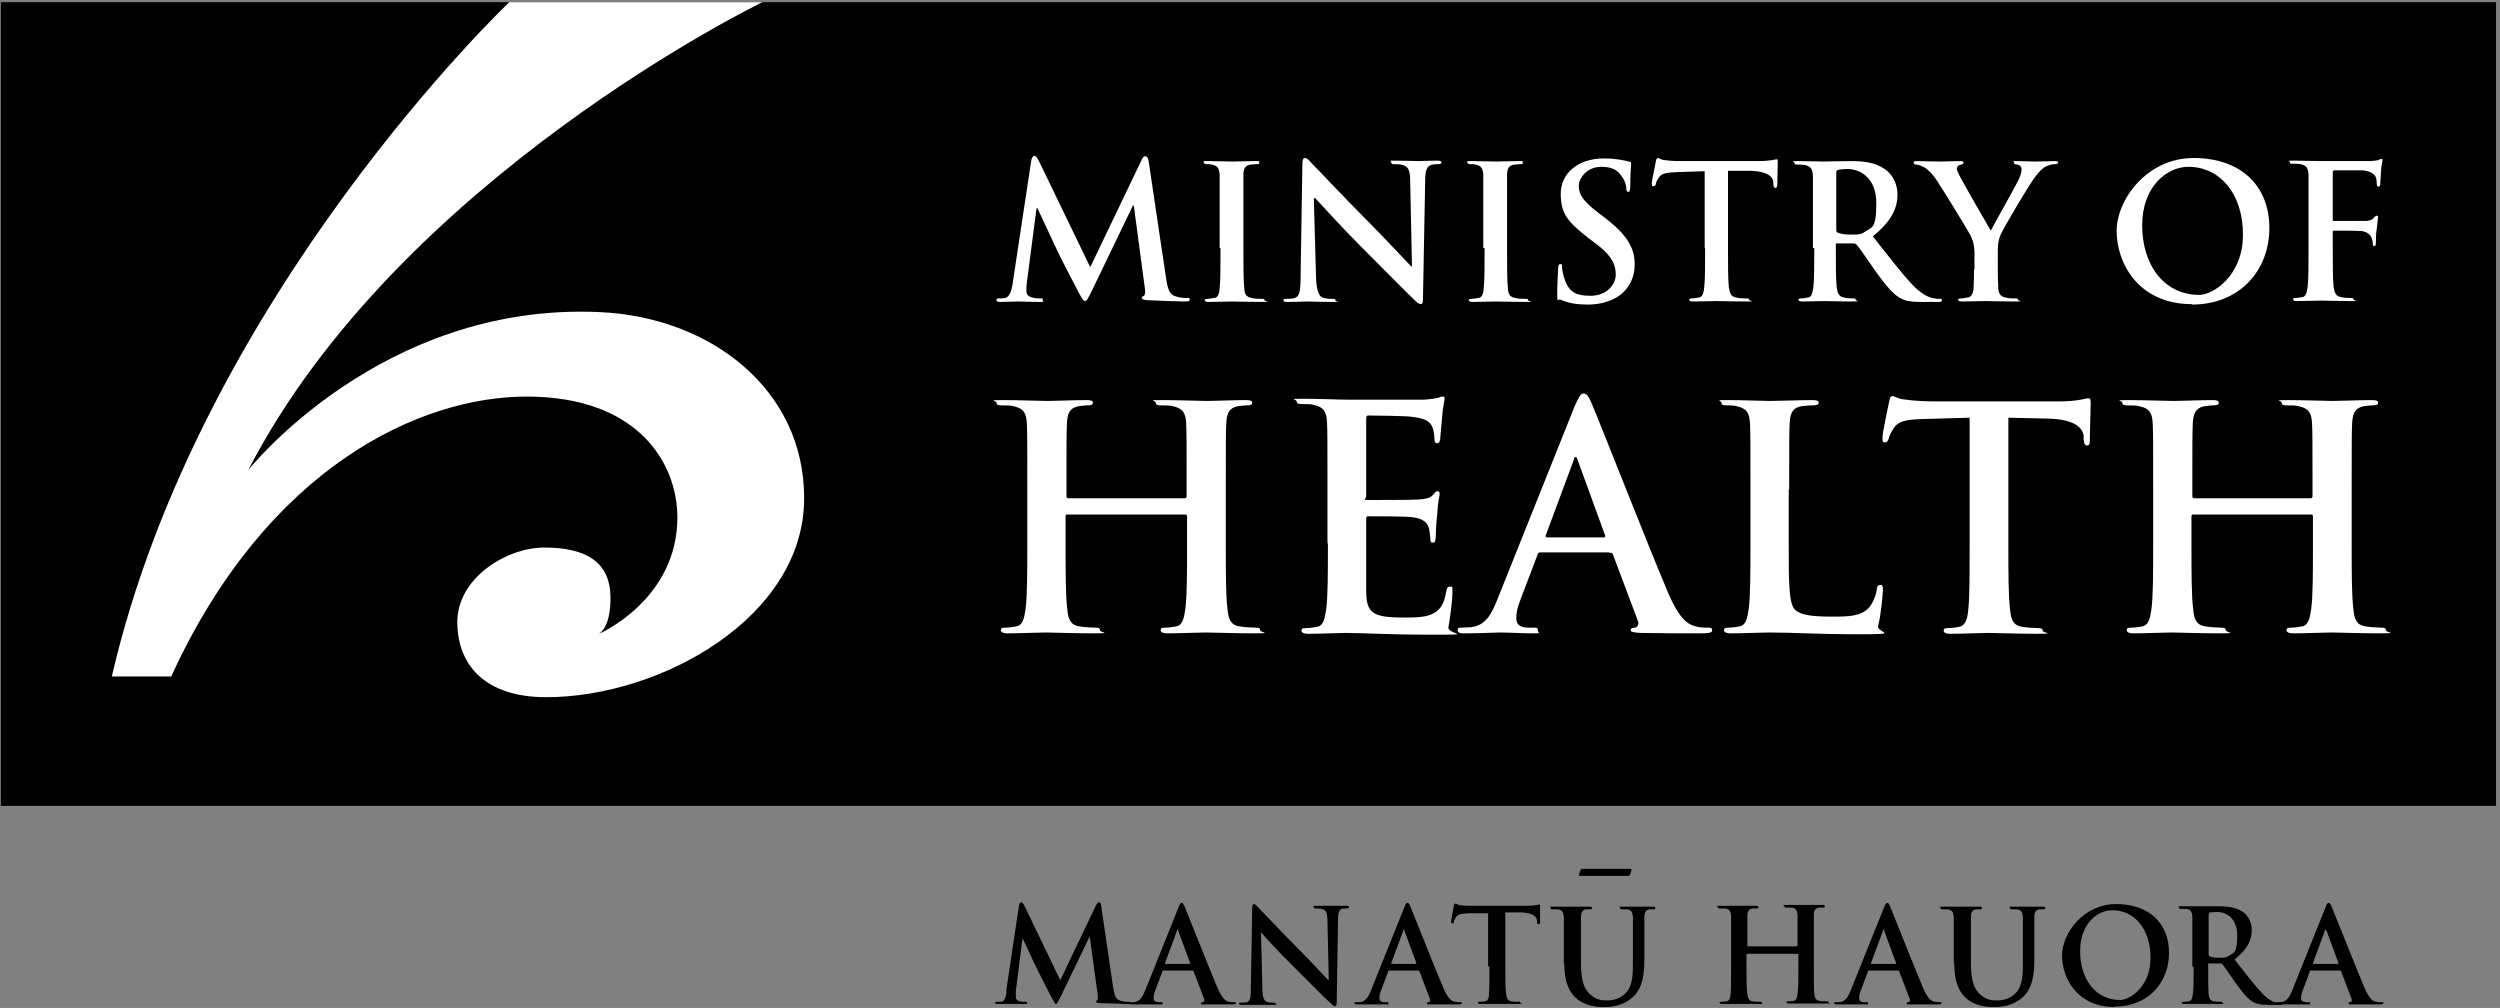
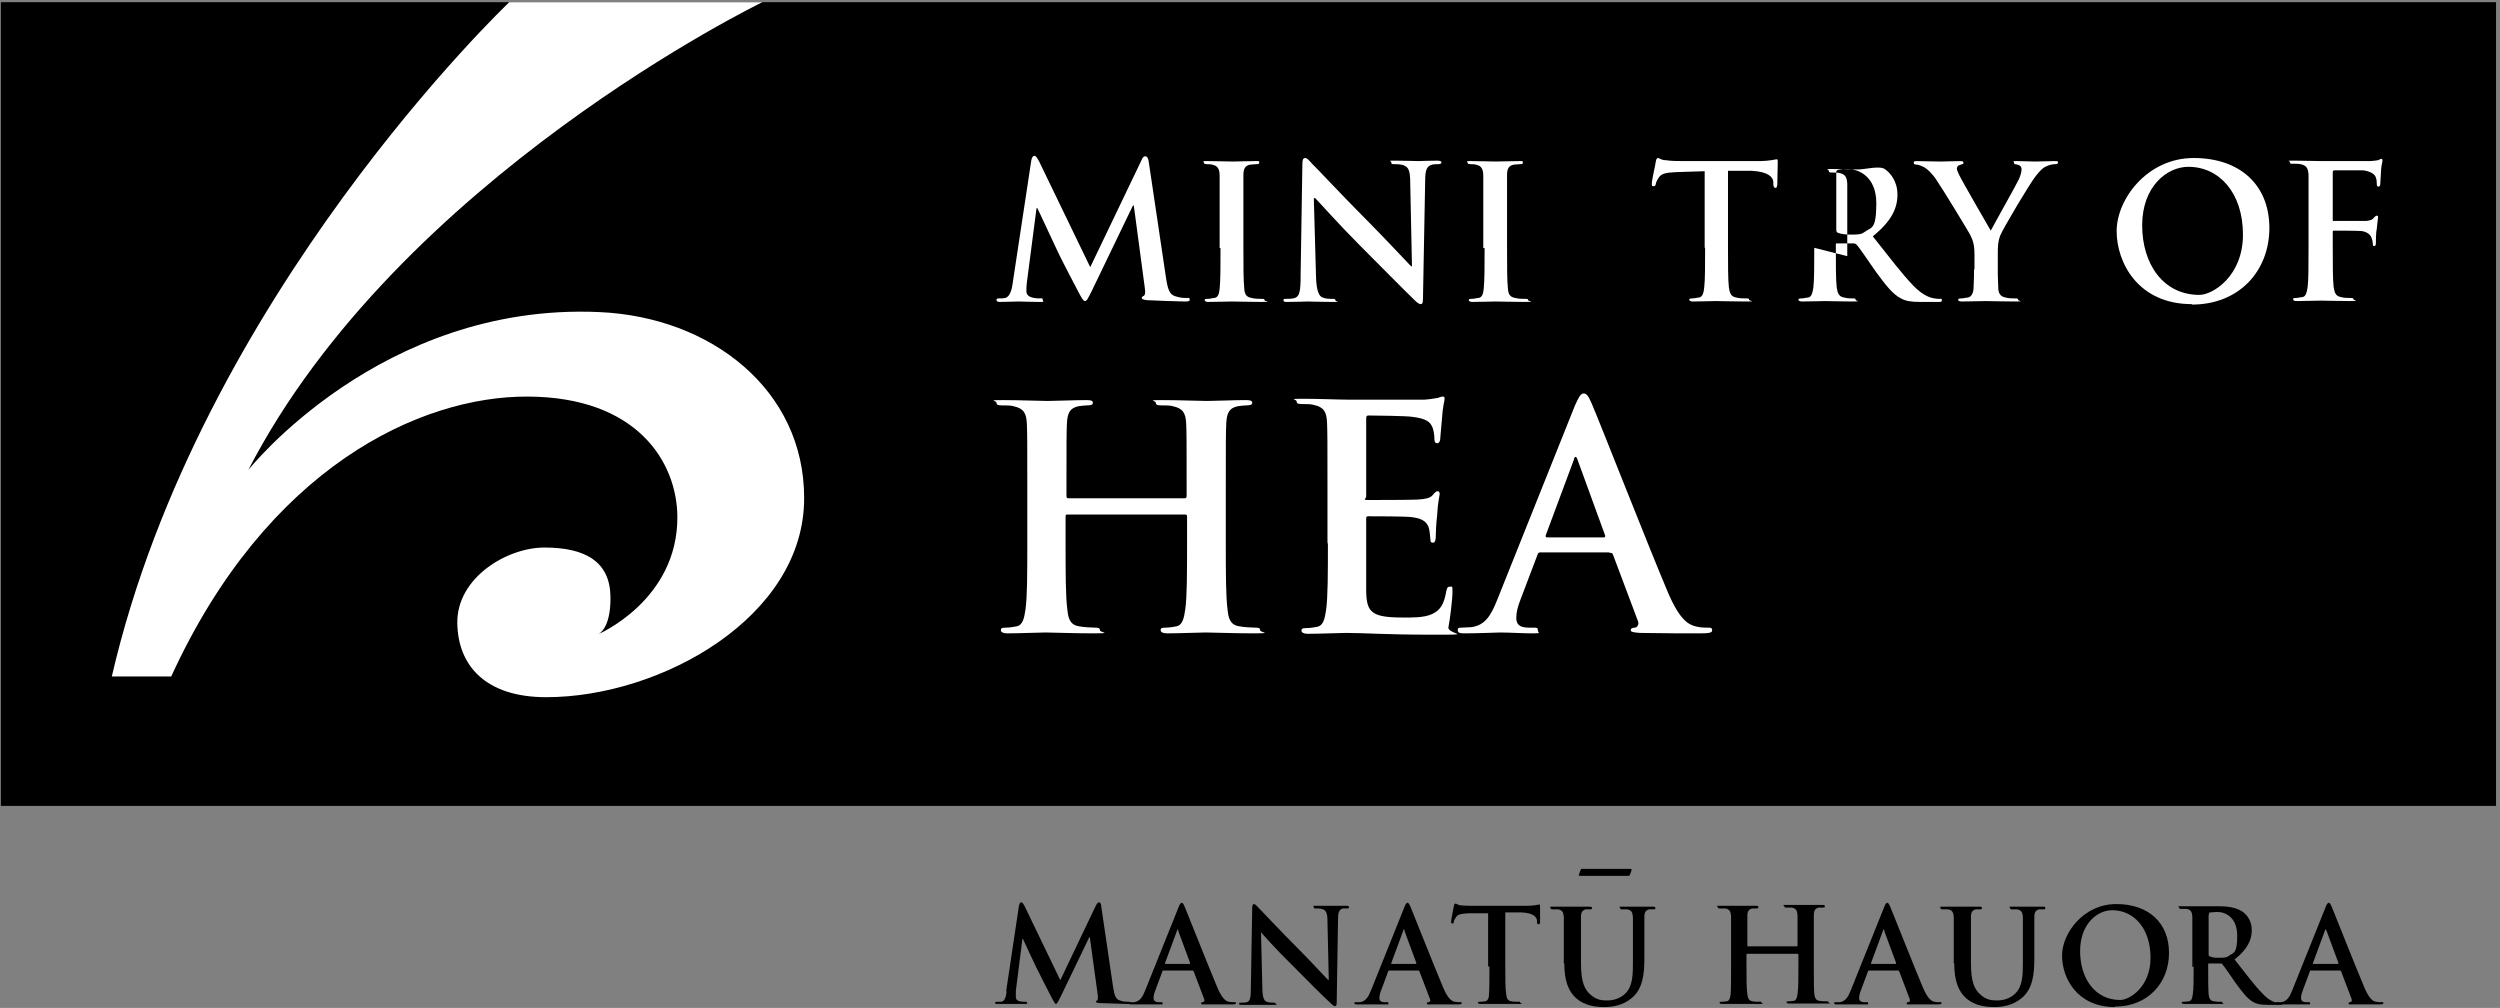
<svg xmlns="http://www.w3.org/2000/svg" height="229" viewBox="0 0 568 229" width="568">
  <rect x="0" y="0" width="568" height="229" fill="#808080" stroke="none" />
  <g fill="none">
    <path d="m.2.5h566.9v182.6h-566.9z" fill="#000000" />
    <g transform="translate(25.4 .5)">
      <g fill="#fff">
        <path d="m0 153.2h13.5c21.8-47.6 56.6-63.7 81-63.6 24.8.1 33.9 14.8 34 27.3.1 19-18 26.7-18 26.7s2.9-1.1 2.8-8.5c-.1-8-5.7-11.2-15-11.2-8.6 0-19.9 6.9-19.8 17.1.1 9.7 6.4 16.9 20.2 16.9 26 0 58.7-18.2 58.6-45.3 0-24.5-21.1-41.1-46.6-42.2-49.6-2.2-79.7 35.9-79.7 35.9 34.2-66.3 116.8-106.3 116.8-106.3h-57.5s-70.3 66.7-90.3 153.2" />
        <path d="m204.7 63.8c-.2 1.4-.6 3.1-1.7 3.4-.6.1-.9.1-1.3.1s-.7 0-.7.3c0 .4.3.5.8.5 1.4 0 3.4-.1 4.2-.1s2.7.1 4.5.1 1 0 1-.5-.3-.3-.6-.3-1 0-1.8-.2c-.7-.2-1.3-.6-1.3-1.4s0-1.2.1-2l2.2-16.9h.2c1.5 3.2 4 8.5 4.4 9.4.5 1.2 3.9 7.7 4.9 9.6.7 1.3 1.1 2.1 1.5 2.1s.6-.4 1.6-2.4l9.3-19.3h.2l2.5 18.7c.2 1.2 0 1.7-.2 1.8-.3.1-.5.3-.5.5s.3.4 1.2.5c1.7.1 7.6.3 8.6.3s1.1-.1 1.1-.5-.3-.3-.7-.3c-.6 0-1.4 0-2.6-.4-1.3-.4-1.7-1.6-2.1-4.3l-3.9-26.2c-.1-.9-.4-1.3-.8-1.3s-.6.3-.9 1l-11.6 24.2-11.6-24c-.6-1.1-.8-1.3-1.1-1.3s-.6.4-.7 1.1l-4.2 27.7z" />
        <path d="m251.9 55.8c0 4.1 0 7.5-.2 9.3-.1 1.2-.4 2-1.2 2.1-.4 0-.9.2-1.5.2s-.7.1-.7.3.3.4.8.4c1.7 0 4.4-.1 5.4-.1s3.8.1 6.6.1.8-.1.8-.4-.2-.3-.7-.3-1.6 0-2.2-.2c-1.3-.2-1.6-.9-1.7-2.1-.2-1.8-.2-5.2-.2-9.3v-7.5c0-6.5 0-7.6 0-9 0-1.5.4-2.2 1.6-2.4.5 0 .8-.1 1.3-.1s.7 0 .7-.4-.3-.3-.9-.3c-1.6 0-4.1.1-5.2.1s-3.9-.1-5.5-.1-1 0-1 .3.3.4.7.4 1.1 0 1.5.2c.9.2 1.4.9 1.4 2.4v9 7.5z" />
        <path d="m273.3 44.5h.1c.8.8 5.5 6.1 10.1 10.7 4.4 4.4 9.8 9.9 12.5 12.5.5.5 1 .9 1.4.9s.5-.4.5-1.3l.5-26.8c0-2.4.4-3.3 1.6-3.6.5-.1.8-.1 1.3-.1s.8-.1.8-.4-.4-.4-1-.4c-2.1 0-3.7.1-4.2.1-.9 0-2.9-.1-5.1-.1s-1.1 0-1.1.4.2.4.7.4 1.6 0 2.2.3c1 .4 1.4 1.2 1.4 3.8l.4 19.1h-.2c-.7-.7-6.4-6.8-9.3-9.7-6.2-6.2-12.6-13.1-13.2-13.6-.7-.8-1.1-1.3-1.6-1.3s-.6.6-.6 1.4l-.4 25.1c0 3.7-.2 4.9-1.3 5.3-.6.2-1.4.2-1.9.2s-.7 0-.7.3c0 .4.4.4.9.4 2.2 0 4.2-.1 4.6-.1.8 0 2.5.1 5.3.1s1 0 1-.4c0-.3-.3-.3-.7-.3-.7 0-1.5 0-2.2-.3-.8-.3-1.4-1.4-1.5-4.7l-.5-17.8z" />
        <path d="m311.9 55.8c0 4.1 0 7.5-.2 9.3-.1 1.2-.4 2-1.2 2.1-.4 0-.9.2-1.5.2s-.7.1-.7.3.3.4.8.4c1.7 0 4.4-.1 5.3-.1s3.8.1 6.6.1.8-.1.8-.4-.2-.3-.7-.3-1.6 0-2.2-.2c-1.3-.2-1.6-.9-1.7-2.1-.2-1.8-.2-5.2-.2-9.3v-7.5c0-6.5 0-7.6 0-9 0-1.5.4-2.2 1.6-2.4.5 0 .8-.1 1.3-.1s.7 0 .7-.4-.3-.3-.9-.3c-1.6 0-4.1.1-5.2.1s-3.9-.1-5.5-.1-1 0-1 .3.3.4.7.4 1.1 0 1.5.2c.9.2 1.4.9 1.4 2.4v9 7.5z" />
-         <path d="m335.2 68.7c2.3 0 4.6-.4 6.8-1.7 3.1-2 4-4.9 4-7.4 0-4-1.9-6.9-7-10.8l-1.2-.9c-3.5-2.7-4.5-4.2-4.5-6.1s1.9-4.4 5.1-4.4 4 1.3 4.6 2.1c.9 1.1 1.1 2.4 1.1 2.8s.1.8.4.8.5-.3.5-1.3c0-3.3.2-4.5.2-5.1s-.2-.4-.6-.5c-1.1-.3-2.9-.7-5.6-.7-5.9 0-9.8 3.4-9.8 8s1.6 6.4 6.3 10.1l2 1.5c3.5 2.7 4.2 4.7 4.2 6.8s-1.9 4.8-5.7 4.8-5.1-1.1-6.1-4.3c-.2-.7-.4-1.6-.4-2.2s0-.7-.4-.7-.5.5-.5 1.1c0 .7-.2 3.2-.2 5.6s.1 1.1.8 1.4c1.8.8 3.7 1.1 6.2 1.1" />
        <path d="m362 55.8c0 3.9 0 7.3-.2 9-.1 1.2-.4 2.2-1.2 2.3-.4 0-.9.2-1.5.2s-.7.1-.7.3.3.4.8.4c1.7 0 4.4-.1 5.3-.1s3.9.1 6.7.1.8-.1.8-.4-.2-.3-.7-.3-1.6 0-2.2-.2c-1.3-.2-1.5-1.1-1.7-2.3-.2-1.8-.2-5.2-.2-9.1v-17.4h5.3c3.8.2 4.9 1.4 5 2.5v.5c0 .6.2.9.5.9s.3-.3.4-.7c0-1.1.1-4 .1-4.9s0-.9-.3-.9-1.4.4-4.1.4h-16.8c-1.4 0-3 0-4.2-.2-1.1 0-1.5-.5-1.8-.5s-.4.3-.5.8c0 .3-.9 4.2-.9 4.9s0 .7.4.7.4-.2.5-.5c0-.3.3-.9.7-1.5.6-.9 1.7-1.1 4.1-1.2l6.3-.2v17.4z" />
-         <path d="m391.8 38.7c0-.3 0-.5.4-.6s1.2-.2 2.2-.2c2.5 0 6.5 1.7 6.5 7.8s-1.2 5.4-2.5 6.4c-.8.6-1.3.7-3 .7s-2.3-.1-3.2-.4c-.3-.1-.4-.3-.4-.8zm-5 17.1c0 3.9 0 7.3-.2 9-.2 1.2-.4 2.2-1.2 2.3-.4 0-.9.2-1.5.2s-.7.1-.7.3.3.4.8.4c1.7 0 4.4-.1 5.2-.1s3.8.1 6.2.1.8-.1.8-.4-.2-.3-.5-.3c-.5 0-1.4 0-2.1-.2-1.3-.2-1.5-1.1-1.7-2.3-.2-1.8-.2-5.1-.2-9.1v-.6c0-.3.1-.3.3-.3h3.7c.3 0 .6.1.8.4.6.6 2.5 3.5 4.2 5.9 2.4 3.3 4 5.3 5.8 6.2 1.1.6 2.2.8 4.5.8h4c.5 0 .8 0 .8-.4s-.2-.3-.5-.3-.7 0-1.2-.1c-.6-.1-2.4-.4-4.8-2.9-2.5-2.6-5.4-6.4-9.2-11.2 4.3-3.5 5.6-6.4 5.6-9.5s-1.7-5-2.9-5.8c-2.3-1.6-5.1-1.8-7.8-1.8s-4.5.1-6 .1-3.6-.1-5.8-.1-.9 0-.9.4.3.4.7.4 1.3 0 1.7.1c1.4.3 1.7 1 1.8 2.4v9 7.5z" />
+         <path d="m391.8 38.7c0-.3 0-.5.4-.6s1.2-.2 2.2-.2c2.5 0 6.5 1.7 6.5 7.8s-1.2 5.4-2.5 6.4c-.8.6-1.3.7-3 .7s-2.3-.1-3.2-.4c-.3-.1-.4-.3-.4-.8zm-5 17.1c0 3.9 0 7.3-.2 9-.2 1.2-.4 2.2-1.2 2.3-.4 0-.9.2-1.5.2s-.7.1-.7.3.3.4.8.4c1.7 0 4.4-.1 5.2-.1s3.8.1 6.2.1.8-.1.8-.4-.2-.3-.5-.3c-.5 0-1.4 0-2.1-.2-1.3-.2-1.5-1.1-1.7-2.3-.2-1.8-.2-5.1-.2-9.1v-.6c0-.3.1-.3.3-.3h3.7c.3 0 .6.1.8.4.6.6 2.5 3.5 4.2 5.9 2.4 3.3 4 5.3 5.8 6.2 1.1.6 2.2.8 4.5.8h4c.5 0 .8 0 .8-.4s-.2-.3-.5-.3-.7 0-1.2-.1c-.6-.1-2.4-.4-4.8-2.9-2.5-2.6-5.4-6.4-9.2-11.2 4.3-3.5 5.6-6.4 5.6-9.5s-1.7-5-2.9-5.8s-4.5.1-6 .1-3.6-.1-5.8-.1-.9 0-.9.4.3.4.7.4 1.3 0 1.7.1c1.4.3 1.7 1 1.8 2.4v9 7.5z" />
        <path d="m423.1 60.6c0 .7 0 2.5-.1 4.2 0 1.2-.5 2.2-1.3 2.3-.4 0-.9.2-1.5.2s-.7.1-.7.3c0 .3.3.4.9.4 1.6 0 4.2-.1 5.3-.1s3.8.1 6.5.1.9-.1.9-.4-.2-.3-.7-.3-1.5 0-2.1-.2c-1.3-.2-1.7-1.1-1.7-2.3-.1-1.8-.1-3.6-.1-4.2v-3.5c0-1.4 0-2.7.6-4.2.8-1.8 6.7-11.8 8.1-13.5.9-1.1 1.4-1.7 2.3-2.1.6-.3 1.4-.5 1.9-.5s.8-.1.8-.4-.3-.3-.8-.3c-.8 0-3.6.1-4.5.1s-2.6-.1-4-.1-.7 0-.7.4.4.3.8.4c.7.2.9.6.9 1.1s-.2 1.3-.6 2.2c-.6 1.3-5.9 10.7-6.4 11.7-.7-1.2-6.6-11.4-7.2-12.7-.3-.6-.5-1.1-.5-1.4s.2-.7.6-.8c.6-.2.9-.2.9-.5s-.2-.4-.6-.4c-1.9 0-3.7.1-4.5.1-1.4 0-4.6-.1-5.4-.1s-.8.1-.8.4.3.4.6.4c.5 0 1.2.3 1.8.6.8.5 1.9 1.5 2.9 3.1 1.5 2.2 7.2 11.6 7.5 12.2.6 1.2 1 2.2 1 4.5v3.5z" />
        <path d="m474.3 66.5c-8.2 0-13-7-13-15.8s5.6-13.3 10.5-13.3c7 0 12.4 5.9 12.4 15.4s-6.9 13.7-9.9 13.7m-1.7 2.2c10.8 0 17.6-7.7 17.6-17.4s-6.6-15.9-17.2-15.9-17.5 9.4-17.5 16.6 4.9 16.6 17.1 16.6" />
        <path d="m504.6 52.3c0-.3 0-.4.3-.4.7 0 5.2 0 6.3.1 1.3.2 2 .9 2.2 1.5.2.5.3 1 .3 1.3s0 .6.3.6c.4 0 .4-.4.4-.8s0-2.3.2-3.1c.1-1.3.3-2.4.3-2.6s0-.4-.3-.4-.3.2-.6.4c-.4.6-1 .7-1.8.8-.6 0-1.2 0-1.9 0h-5.4c-.3 0-.3 0-.3-.3v-10.6c0-.5.1-.6.4-.6h6.5c1.6.2 2.5.8 2.8 1.4s.3 1.3.3 1.6c0 .5.1.7.4.7s.4-.3.4-.6c0-.5.2-3 .2-3.4.1-1.1.3-1.6.3-1.9s-.1-.4-.3-.4-.4.2-.7.3c-.4.1-.9.1-1.7.2-1 0-9.6 0-11.2 0s-3.9-.1-6.1-.1-1 0-1 .4.3.3.7.3 1.3 0 1.7.1c1.4.3 1.7 1 1.8 2.4v9 7.5c0 4.1 0 7.3-.2 9-.2 1.2-.4 2.2-1.2 2.3-.4 0-.9.2-1.5.2s-.6.1-.6.3c0 .3.3.4.9.4 1.6 0 4.3-.1 5.4-.1s3.8.1 6.5.1.9-.1.9-.4-.2-.3-.7-.3-1.5 0-2.1-.2c-1.3-.2-1.5-1.1-1.7-2.3-.2-1.8-.2-5-.2-9z" />
        <path d="m217.3 112.7c-.2 0-.4-.1-.4-.5v-1.5c0-10.7 0-12.6.1-14.9.1-2.5.7-3.6 2.6-4 .8-.1 1.5-.2 2-.2.8 0 1.3-.1 1.3-.6s-.5-.6-1.5-.6c-2.7 0-7.1.2-8.8.2s-6.3-.2-10.1-.2-1.5.1-1.5.6.4.6 1.2.6 2.2 0 2.7.2c2.3.5 2.9 1.6 3 4 .1 2.2.1 4.2.1 14.9v12.3c0 6.4 0 12-.4 14.9-.3 2-.6 3.6-2 3.9-.6.1-1.5.3-2.5.3s-1.1.2-1.1.6.5.7 1.4.7c2.8 0 7.2-.2 8.8-.2s6.4.2 10.9.2 1.4-.2 1.4-.7-.3-.6-1.1-.6-2.6-.1-3.6-.3c-2.1-.3-2.5-1.8-2.7-3.8-.4-3-.4-8.5-.4-15v-6.2c0-.4.2-.4.4-.4h26.8c.2 0 .4.1.4.4v6.2c0 6.4 0 12-.4 14.9-.3 2-.6 3.6-2 3.9-.6.1-1.5.3-2.5.3s-1.1.2-1.1.6.5.7 1.5.7c2.7 0 7.1-.2 8.8-.2s6.4.2 10.9.2 1.4-.2 1.4-.7-.3-.6-1.1-.6-2.6-.1-3.6-.3c-2.1-.3-2.5-1.8-2.7-3.8-.4-3-.4-8.5-.4-15v-12.3c0-10.7 0-12.6.1-14.9.1-2.5.7-3.6 2.6-4 .8-.1 1.5-.2 2-.2.8 0 1.3-.1 1.3-.6s-.5-.6-1.5-.6c-2.7 0-7.1.2-8.8.2s-6.3-.2-10.1-.2-1.5.1-1.5.6.4.6 1.2.6 2.2 0 2.7.2c2.3.5 2.9 1.6 3 4 .1 2.2.1 4.2.1 14.9v1.5c0 .4-.2.5-.4.5h-26.8z" />
        <path d="m276.3 123.1c0 6.4 0 12-.4 14.9-.3 2-.6 3.6-2 3.9-.6.1-1.5.3-2.5.3s-1.1.2-1.1.6.5.7 1.4.7c2.8 0 7.2-.2 8.8-.2 4.1 0 8.8.4 19.4.4s3.3 0 3.8-1.8c.3-1.4.9-6.2.9-7.8s0-1.3-.6-1.3-.6.3-.8 1c-.5 2.9-1.3 4.3-3.2 5.2s-4.8.8-6.6.8c-7.1 0-8.3-1.1-8.4-5.9 0-2 0-8.5 0-10.9v-5.5c0-.4 0-.7.4-.7 1.7 0 8.6 0 10 .2 2.6.3 3.6 1.3 3.9 2.7.2.9.2 1.8.3 2.5 0 .4.1.6.6.6s.6-.8.6-1.3.1-3.3.3-4.7c.2-3.6.6-4.7.6-5.1s-.2-.6-.5-.6-.6.3-1.1.9c-.6.7-1.7.9-3.4 1-1.6.1-9.7.1-11.2.1s-.5-.3-.5-.8v-17.7c0-.5.1-.7.5-.7 1.4 0 8.8.1 9.9.3 3.5.4 4.2 1.3 4.7 2.5.3.8.4 2 .4 2.5s.1 1 .6 1 .6-.4.7-.8c.1-.8.3-3.9.4-4.6.2-3.2.6-4.1.6-4.6s0-.6-.4-.6-.8.2-1.1.3c-.6.1-1.7.3-3 .4-1.3 0-15.3 0-17.5 0s-6.4-.2-10.1-.2-1.5.1-1.5.6.4.6 1.2.6 2.2 0 2.7.2c2.3.5 2.9 1.6 3 4 .1 2.2.1 4.2.1 14.9v12.3z" />
        <path d="m326.1 121.6c-.3 0-.4-.2-.3-.5l6.4-17.2c0-.3.2-.6.4-.6s.3.4.4.6l6.3 17.3c0 .2 0 .4-.3.4zm14.3 3.5c.4 0 .6.1.7.5l5.6 14.9c.4.8-.1 1.5-.6 1.6-.7 0-1 .2-1 .6s.8.5 2.1.6c5.6.1 10.7.1 13.2.1s3.2-.1 3.2-.7-.4-.6-.9-.6c-.8 0-1.9 0-2.9-.3-1.5-.4-3.5-1.3-6.2-7.6-4.5-10.6-15.7-39.2-17.4-43.1-.7-1.6-1.1-2.2-1.8-2.2s-1.1.8-2 2.8l-17.6 44c-1.4 3.5-2.7 5.9-6 6.3-.6 0-1.5.1-2.2.1s-.8.1-.8.6.4.7 1.3.7c3.6 0 7.5-.2 8.3-.2 2.2 0 5.2.2 7.4.2s1.2-.1 1.2-.7-.2-.6-1.1-.6h-1c-2.2 0-2.8-.9-2.8-2.2s.3-2.5 1-4.3l3.8-10c.1-.4.3-.6.6-.6h15.6z" />
-         <path d="m381.1 110.7c0-10.7 0-12.6.1-14.9.1-2.5.7-3.6 2.6-4 .8-.1 2-.2 2.7-.2s1.3-.1 1.3-.6-.5-.6-1.5-.6c-2.7 0-7.8.2-9.5.2s-6.3-.2-9.6-.2-1.5.1-1.5.6.4.6 1.2.6 1.7 0 2.3.2c2.3.5 2.9 1.6 3 4 .1 2.2.1 4.2.1 14.9v12.3c0 6.4 0 12-.4 14.9-.3 2-.6 3.6-2 3.9-.6.1-1.5.3-2.5.3s-1.1.2-1.1.6.5.7 1.4.7c2.8 0 7.2-.2 8.8-.2 5.7 0 10.3.4 20.4.4s4-.3 4.4-1.9c.6-2 1.1-7.3 1.1-8.1s0-1.2-.6-1.2-.7.4-.8 1c-.1 1.3-1 3.3-1.8 4.2-1.8 1.9-4.5 2-8.2 2-5.5 0-7.3-.5-8.5-1.5-1.5-1.3-1.5-6.1-1.5-15.1v-12.3z" />
-         <path d="m422.1 123.1c0 6.4 0 12-.3 14.9-.2 2-.6 3.6-2 3.9-.6.1-1.5.3-2.5.3s-1.1.2-1.1.6.5.7 1.4.7c2.8 0 7.2-.2 8.8-.2s6.4.2 11 .2 1.3-.2 1.3-.7-.4-.6-1.1-.6-2.6-.1-3.6-.3c-2.1-.3-2.5-1.8-2.7-3.8-.4-3-.4-8.5-.4-15v-28.7l8.8.2c6.2.1 8.1 2.1 8.3 3.9v.8c.1 1.1.3 1.4.8 1.4s.6-.4.6-1.1c0-1.8.2-6.7.2-8.1s0-1.5-.6-1.5-2.2.7-6.7.7h-27.7c-2.3 0-5-.1-7-.4-1.7-.1-2.5-.8-3-.8s-.6.4-.8 1.3c-.1.6-1.5 6.9-1.5 8.1s.1 1.1.6 1.1.6-.3.8-.8c.1-.6.5-1.4 1.2-2.5 1-1.5 2.7-1.9 6.8-2l10.4-.3z" />
-         <path d="m473.1 112.7c-.2 0-.4-.1-.4-.5v-1.5c0-10.7 0-12.6.1-14.9.1-2.5.7-3.6 2.6-4 .8-.1 1.5-.2 2-.2.8 0 1.3-.1 1.3-.6s-.5-.6-1.5-.6c-2.7 0-7.1.2-8.8.2s-6.3-.2-10.1-.2-1.5.1-1.5.6.4.6 1.2.6 2.2 0 2.7.2c2.3.5 2.9 1.6 3 4 .1 2.2.1 4.2.1 14.9v12.3c0 6.4 0 12-.4 14.9-.3 2-.6 3.6-2 3.9-.6.1-1.5.3-2.5.3s-1.1.2-1.1.6.5.7 1.4.7c2.8 0 7.2-.2 8.8-.2s6.4.2 10.9.2 1.4-.2 1.4-.7-.4-.6-1.1-.6-2.6-.1-3.6-.3c-2.1-.3-2.5-1.8-2.7-3.8-.4-3-.4-8.5-.4-15v-6.2c0-.4.2-.4.4-.4h26.8c.2 0 .4.1.4.4v6.2c0 6.4 0 12-.4 14.9-.3 2-.6 3.6-2 3.9-.6.1-1.5.3-2.5.3s-1.1.2-1.1.6.5.7 1.5.7c2.7 0 7.2-.2 8.8-.2s6.4.2 10.9.2 1.4-.2 1.4-.7-.4-.6-1.1-.6-2.6-.1-3.6-.3c-2.1-.3-2.5-1.8-2.7-3.8-.4-3-.4-8.5-.4-15v-12.3c0-10.7 0-12.6.1-14.9.1-2.5.7-3.6 2.6-4 .8-.1 1.5-.2 2-.2.8 0 1.3-.1 1.3-.6s-.5-.6-1.5-.6c-2.7 0-7.1.2-8.8.2s-6.3-.2-10.1-.2-1.5.1-1.5.6.4.6 1.2.6 2.2 0 2.7.2c2.3.5 2.9 1.6 3 4 .1 2.2.1 4.2.1 14.9v1.5c0 .4-.2.5-.4.5h-26.8z" />
      </g>
      <path d="m203.3 224.8c-.1 1-.4 2.2-1.2 2.3-.4 0-.7 0-.9 0s-.5 0-.5.2c0 .3.2.3.5.3h2.9 3.1c1.2 0 .7 0 .7-.3s-.2-.2-.4-.2-.7 0-1.2-.1-.9-.4-.9-1 0-.9 0-1.4l1.5-11.8h.1c1 2.2 2.8 6 3.1 6.6.4.8 2.7 5.4 3.4 6.7.5.9.8 1.5 1 1.5s.4-.3 1.1-1.7l6.5-13.5h.1l1.8 13.1c.1.8 0 1.2-.1 1.3-.2 0-.3.2-.3.3s.2.3.9.3c1.2 0 5.3.2 6 .2s.8 0 .8-.3-.2-.2-.5-.2c-.4 0-1 0-1.8-.3-.9-.3-1.2-1.1-1.5-3l-2.7-18.4c0-.6-.3-.9-.5-.9s-.4.2-.7.7l-8.1 17-8.1-16.8c-.4-.8-.6-.9-.8-.9s-.4.3-.5.8l-2.9 19.4z" fill="#000000" />
      <path d="m239.4 218.5c-.1 0-.1 0-.1-.2l2.7-7.3c0-.1 0-.3.2-.3s.1.2.1.3l2.7 7.3s0 .2-.1.2zm6.1 1.5c.1 0 .2 0 .3.2l2.4 6.3c.1.4 0 .6-.3.7-.3 0-.4 0-.4.3s.4.2.9.2h5.6c1.1 0 1.4 0 1.4-.3s-.1-.2-.4-.2c-.4 0-.8 0-1.2-.1-.6-.1-1.5-.6-2.6-3.2-1.9-4.5-6.7-16.6-7.4-18.3-.3-.7-.5-1-.7-1s-.5.3-.8 1.2l-7.5 18.7c-.6 1.5-1.2 2.5-2.5 2.7-.2 0-.7 0-.9 0s-.4 0-.4.2.2.3.6.3h3.5 3.1c.9 0 .5 0 .5-.3s0-.2-.4-.2h-.4c-.9 0-1.2-.4-1.2-.9s.1-1.1.4-1.8l1.6-4.3c0-.2.1-.2.3-.2h6.6z" fill="#000000" />
      <path d="m261 211.2c.5.6 3.8 4.3 7.1 7.5 3.1 3.1 6.9 7 8.8 8.7.3.3.7.7 1 .7s.4-.3.4-.9l.3-18.8c0-1.7.3-2.3 1.1-2.5h.9c.3 0 .5 0 .5-.3s-.3-.3-.7-.3c-1.5 0-2.6 0-2.9 0-.6 0-2 0-3.6 0s-.8 0-.8.3.1.3.5.3 1.1 0 1.6.2c.7.3 1 .9 1 2.7l.3 13.3h-.2c-.5-.5-4.5-4.8-6.5-6.8-4.3-4.3-8.9-9.2-9.2-9.5-.5-.5-.8-.9-1.1-.9s-.4.4-.4 1l-.3 17.6c0 2.6-.1 3.4-.9 3.7-.4.1-1 .1-1.3.1s-.5 0-.5.2c0 .3.3.3.7.3h3.2 3.7c1.9 0 .7 0 .7-.3 0-.2-.2-.2-.5-.2-.5 0-1 0-1.5-.2-.6-.2-1-1-1-3.3l-.3-12.5z" fill="#000000" />
      <path d="m290.8 218.5c-.1 0-.1 0-.1-.2l2.7-7.3c0-.1 0-.3.2-.3s.1.2.1.3l2.7 7.3s0 .2-.2.2h-5.5zm6 1.5c.1 0 .2 0 .3.2l2.4 6.3c.2.4 0 .6-.3.7-.3 0-.4 0-.4.3s.4.2.9.2h5.6c1.1 0 1.4 0 1.4-.3s-.1-.2-.4-.2c-.4 0-.8 0-1.2-.1-.6-.1-1.5-.6-2.6-3.2-1.9-4.5-6.7-16.6-7.4-18.3-.3-.7-.5-1-.7-1s-.5.3-.8 1.2l-7.5 18.7c-.6 1.5-1.2 2.5-2.5 2.7-.2 0-.7 0-.9 0s-.4 0-.4.2.2.3.6.3h3.5 3.1c.9 0 .5 0 .5-.3s0-.2-.4-.2h-.4c-.9 0-1.2-.4-1.2-.9s.1-1.1.4-1.8l1.6-4.3c0-.2.1-.2.3-.2h6.6z" fill="#000000" />
      <path d="m313 219.1c0 2.7 0 5.1-.1 6.3 0 .9-.3 1.5-.9 1.6-.3 0-.6.1-1.1.1s-.5 0-.5.2.2.3.6.3h3.7 4.7c2 0 .6 0 .6-.3s-.1-.2-.5-.2-1.1 0-1.5-.1c-.9-.1-1.1-.8-1.2-1.6-.2-1.3-.2-3.6-.2-6.4v-12.2h3.7c2.6.1 3.4 1 3.5 1.8v.3c0 .4.1.6.4.6s.2-.2.3-.5c0-.8 0-2.8 0-3.4s0-.6-.2-.6-.9.3-2.9.3h-11.8c-1 0-2.1 0-3-.1-.7 0-1-.4-1.3-.4s-.3.2-.4.6c0 .2-.6 2.9-.6 3.4s0 .5.3.5.3-.1.3-.4c0-.2.2-.6.5-1 .4-.7 1.2-.8 2.9-.9h4.4c0-.1 0 12.1 0 12.1z" fill="#000000" />
      <path d="m330 218.3c0 4.3 1.1 6.5 2.6 7.9 2.2 2 5 2.1 6.6 2.1s4.1-.3 6.2-2.1c2.5-2.1 2.8-5.6 2.8-8.9v-3.2c0-4.5 0-5.4 0-6.3 0-1 .3-1.5 1.1-1.7h.9c.4 0 .5 0 .5-.3s-.2-.3-.6-.3c-1.2 0-3 0-3.4 0s-1.9 0-3.4 0-.6 0-.6.3.2.3.5.3h1.1c1 .2 1.2.7 1.3 1.7v6.3 3.7c0 3.1 0 5.7-1.7 7.4-1.2 1.2-2.8 1.6-4.1 1.6s-2.4-.1-3.7-1.2c-1.5-1.2-2.3-3-2.3-7.3v-4.2c0-4.5 0-5.4 0-6.3 0-1 .3-1.5 1.1-1.7h.9c.4 0 .5 0 .5-.3s-.2-.3-.7-.3c-1.1 0-2.9 0-3.7 0s-2.8 0-4.3 0-.7 0-.7.3.2.3.5.3h1.2c1 .2 1.2.7 1.3 1.7v6.3 4.3z" fill="#000000" />
      <path d="m371.8 214.7s-.2 0-.2-.2v-.6c0-4.5 0-5.4 0-6.3 0-1 .3-1.5 1.1-1.7h.9c.4 0 .5 0 .5-.3s-.2-.3-.6-.3c-1.2 0-3 0-3.7 0s-2.7 0-4.3 0-.6 0-.6.3.2.3.5.3h1.2c1 .2 1.2.7 1.3 1.7v6.3 5.2c0 2.7 0 5.1-.1 6.3-.1.9-.3 1.5-.9 1.6-.3 0-.6.1-1.1.1s-.5 0-.5.2.2.3.6.3h3.7 4.6c1.9 0 .6 0 .6-.3s-.1-.2-.5-.2-1.1 0-1.5-.1c-.9-.1-1.1-.8-1.2-1.6-.2-1.3-.2-3.6-.2-6.4v-2.6c0-.2 0-.2.2-.2h11.4s.2 0 .2.2v2.6c0 2.7 0 5.1-.2 6.3-.1.9-.3 1.5-.9 1.6-.3 0-.6.1-1.1.1s-.5 0-.5.2.2.3.6.3h3.7 4.6c1.9 0 .6 0 .6-.3s-.1-.2-.5-.2-1.1 0-1.5-.1c-.9-.1-1.1-.8-1.2-1.6-.1-1.3-.1-3.6-.1-6.4v-5.2c0-4.5 0-5.4 0-6.3 0-1 .3-1.5 1.1-1.7h.9c.4 0 .5 0 .5-.3s-.2-.3-.6-.3c-1.2 0-3 0-3.7 0s-2.7 0-4.3 0-.6 0-.6.3.2.3.5.3h1.2c1 .2 1.2.7 1.3 1.7v6.3.6c0 .1 0 .2-.2.2h-11.4z" fill="#000000" />
      <path d="m399.8 218.5c-.1 0-.1 0-.1-.2l2.7-7.3c0-.1 0-.3.2-.3s.1.2.1.3l2.7 7.3s0 .2-.1.2zm6 1.5c.1 0 .2 0 .3.2l2.4 6.3c.1.4 0 .6-.3.7-.3 0-.4 0-.4.3s.4.2.9.2h5.6c1.1 0 1.4 0 1.4-.3s-.1-.2-.4-.2c-.4 0-.8 0-1.2-.1-.6-.1-1.5-.6-2.6-3.2-1.9-4.5-6.7-16.6-7.4-18.3-.3-.7-.5-1-.7-1s-.5.3-.8 1.2l-7.5 18.7c-.6 1.5-1.2 2.5-2.5 2.7-.2 0-.7 0-.9 0s-.4 0-.4.2.2.3.6.3h3.5 3.1c.9 0 .5 0 .5-.3s0-.2-.4-.2h-.4c-.9 0-1.2-.4-1.2-.9s.1-1.1.4-1.8l1.6-4.3c0-.2.1-.2.3-.2h6.6z" fill="#000000" />
      <path d="m418.6 218.3c0 4.3 1.1 6.5 2.6 7.9 2.2 2 5 2.1 6.6 2.1s4.1-.3 6.2-2.1c2.5-2.1 2.8-5.6 2.8-8.9v-3.2c0-4.5 0-5.4 0-6.3 0-1 .3-1.5 1.1-1.7h.9c.4 0 .5 0 .5-.3s-.2-.3-.6-.3c-1.2 0-3 0-3.4 0s-1.9 0-3.4 0-.6 0-.6.3.2.3.5.3h1.1c1 .2 1.2.7 1.3 1.7v6.3 3.7c0 3.1 0 5.7-1.7 7.4-1.2 1.2-2.8 1.6-4.1 1.6s-2.4-.1-3.7-1.2c-1.5-1.2-2.3-3-2.3-7.3v-4.2c0-4.5 0-5.4 0-6.3 0-1 .3-1.5 1.1-1.7h.9c.4 0 .5 0 .5-.3s-.2-.3-.7-.3c-1.1 0-2.9 0-3.7 0s-2.8 0-4.3 0-.7 0-.7.3.2.3.5.3h1.2c1 .2 1.2.7 1.3 1.7v6.3 4.3z" fill="#000000" />
      <path d="m456.3 226.7c-5.7 0-9.1-4.9-9.1-11.1s3.9-9.3 7.3-9.3c4.9 0 8.7 4.1 8.7 10.8s-4.8 9.6-6.9 9.6m-1.2 1.5c7.5 0 12.3-5.4 12.3-12.2s-4.6-11.1-12-11.1-12.3 6.6-12.3 11.7 3.4 11.7 12 11.7" fill="#000000" />
      <path d="m476.5 207.2c0-.2 0-.4.3-.4s.8-.1 1.6-.1c1.8 0 4.5 1.2 4.5 5.4s-.9 3.8-1.8 4.5c-.5.4-.9.5-2.1.5s-1.6 0-2.3-.3c-.2 0-.3-.2-.3-.5v-9zm-3.5 11.9c0 2.7 0 5.1-.2 6.3-.1.9-.3 1.5-.9 1.6-.3 0-.6.1-1.1.1s-.5 0-.5.2.2.3.6.3h3.6 4.4c1.8 0 .6 0 .6-.3s-.1-.2-.4-.2c-.4 0-1 0-1.5-.1-.9-.1-1.1-.8-1.2-1.6-.1-1.2-.1-3.6-.1-6.4v-.4c0-.2 0-.2.2-.2h2.6c.2 0 .4 0 .5.3.4.4 1.8 2.5 2.9 4.1 1.7 2.3 2.8 3.7 4.1 4.4.8.4 1.5.6 3.2.6h2.8c.4 0 .6 0 .6-.3s-.1-.2-.4-.2-.5 0-.8 0c-.4 0-1.7-.3-3.3-2-1.8-1.8-3.8-4.5-6.4-7.8 3-2.4 3.9-4.5 3.9-6.7s-1.2-3.5-2-4.1c-1.6-1.1-3.6-1.3-5.5-1.3s-3.2 0-4.2 0-2.5 0-4.1 0-.7 0-.7.3.2.3.5.3h1.2c1 .2 1.2.7 1.3 1.7v6.3 5.2z" fill="#000000" />
      <path d="m500.2 218.5c-.1 0-.1 0-.1-.2l2.7-7.3c0-.1 0-.3.2-.3s.1.2.2.3l2.7 7.3s0 .2-.1.2h-5.5zm6 1.5c.2 0 .2 0 .3.2l2.4 6.3c.1.4 0 .6-.3.7-.3 0-.4 0-.4.3s.4.2.9.2h5.6c1.1 0 1.4 0 1.4-.3s-.1-.2-.4-.2c-.4 0-.8 0-1.3-.1-.6-.1-1.5-.6-2.6-3.2-1.9-4.5-6.7-16.6-7.4-18.3-.3-.7-.5-1-.7-1s-.5.3-.8 1.2l-7.5 18.7c-.6 1.5-1.2 2.5-2.5 2.7-.2 0-.7 0-.9 0s-.4 0-.4.2.2.3.6.3h3.5 3.2c1 0 .5 0 .5-.3s0-.2-.4-.2h-.4c-.9 0-1.2-.4-1.2-.9s.1-1.1.4-1.8l1.6-4.3c0-.2.1-.2.3-.2h6.6z" fill="#000000" />
      <path d="m344.4 198.5c.3 0 .4 0 .5-.2l.4-1.1c0-.2 0-.3-.4-.3h-10.7c-.3 0-.4 0-.5.3l-.4 1.1c0 .1 0 .2.4.2z" fill="#000000" />
    </g>
  </g>
</svg>